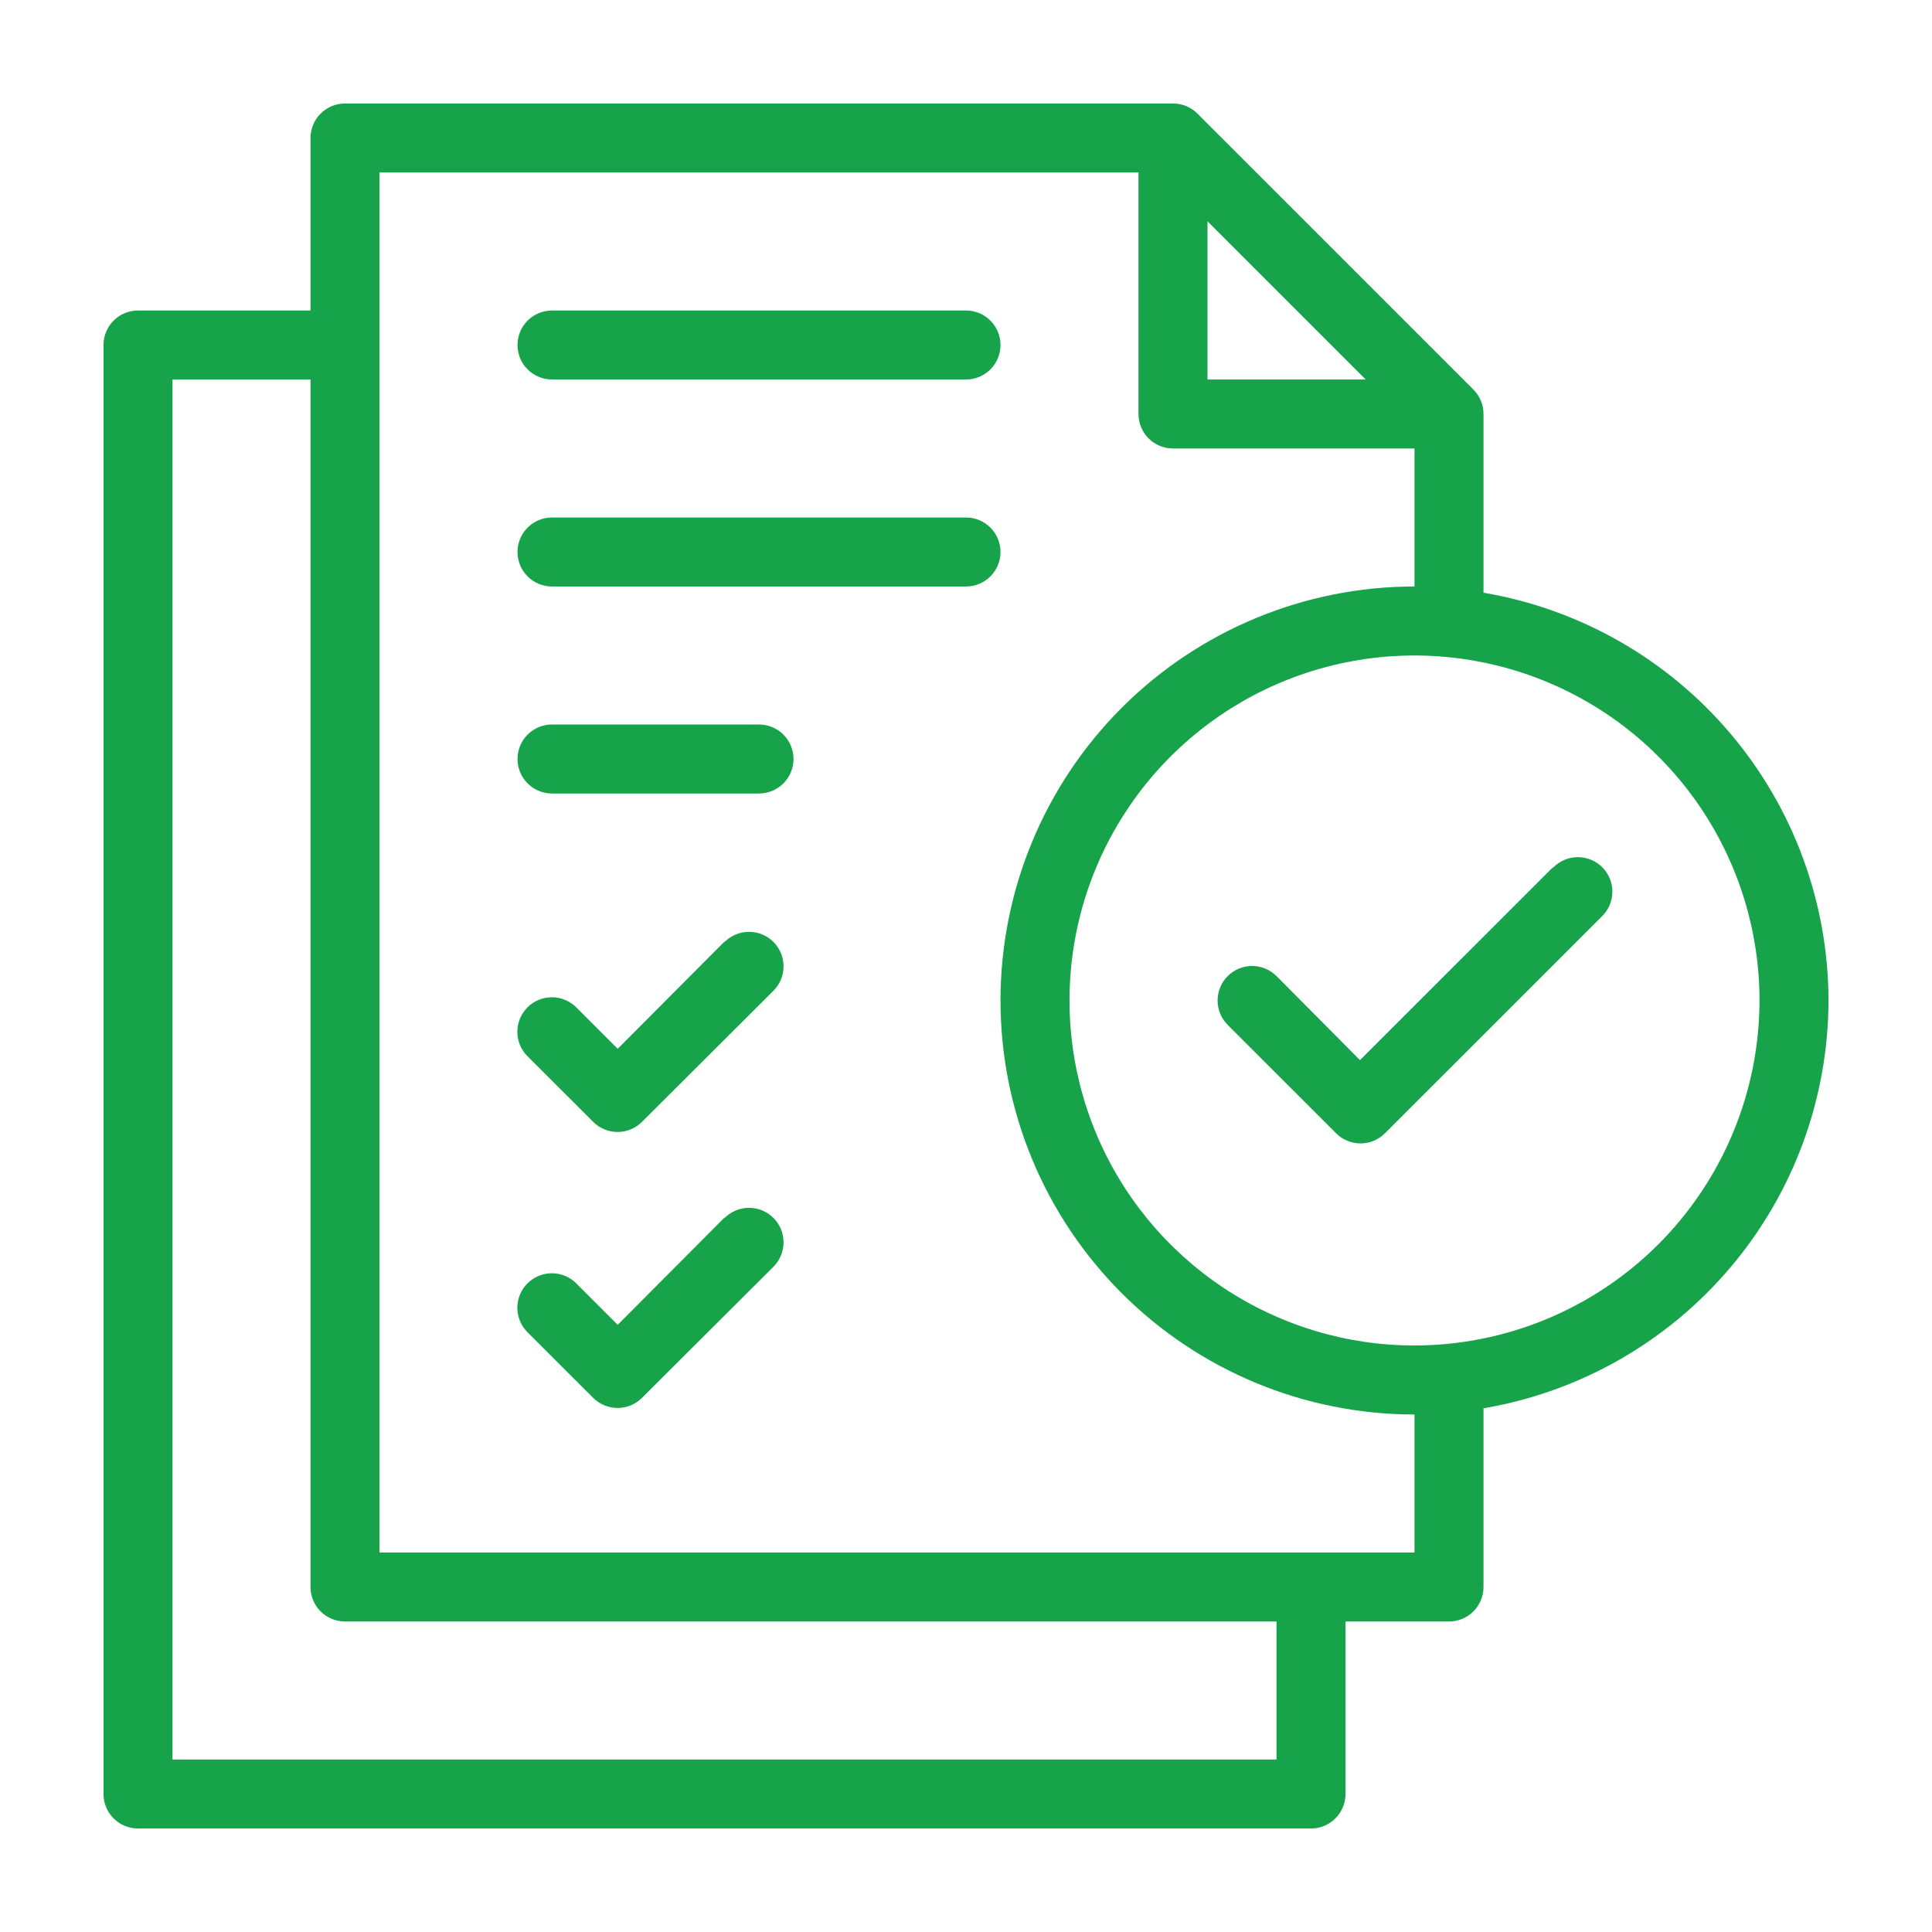
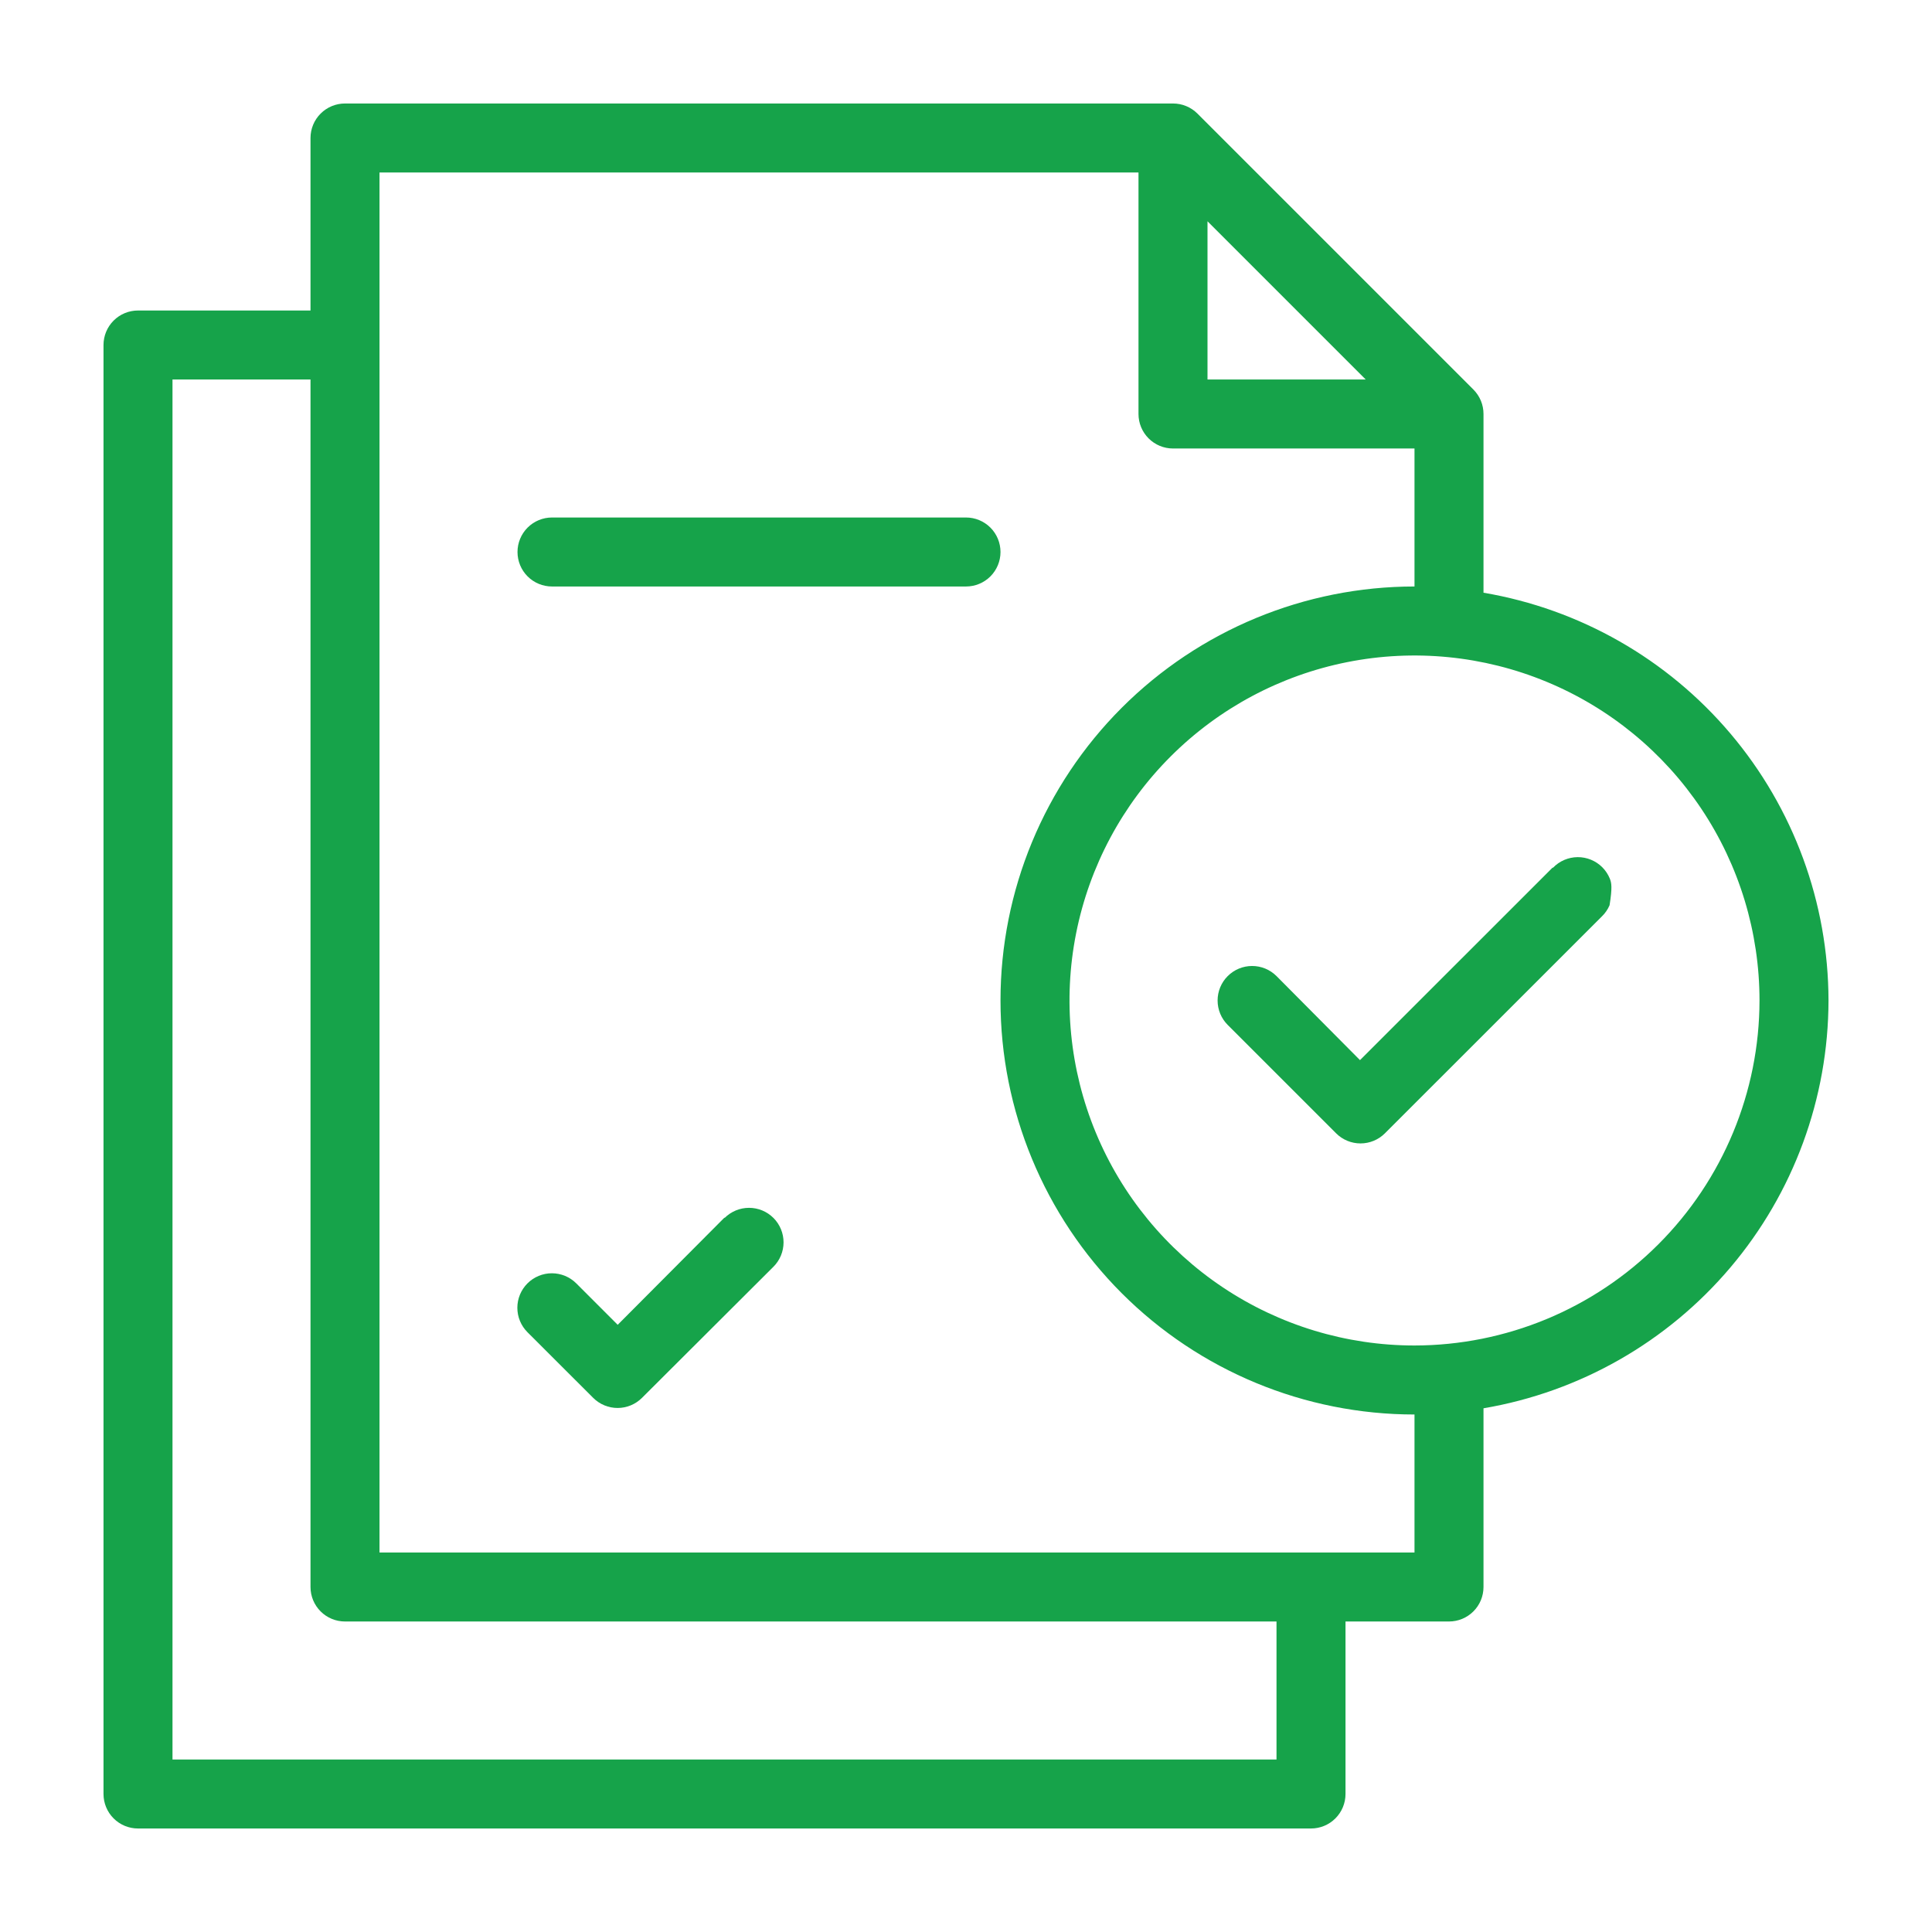
<svg xmlns="http://www.w3.org/2000/svg" width="127" height="127" viewBox="0 0 127 127" fill="none">
-   <path d="M102.054 57.037L89.399 69.687L83.911 64.162C83.485 63.737 82.908 63.498 82.306 63.499C81.704 63.499 81.127 63.739 80.702 64.165C80.277 64.59 80.038 65.168 80.039 65.769C80.039 66.371 80.278 66.948 80.704 67.374L87.83 74.499C88.255 74.924 88.832 75.163 89.433 75.163C90.035 75.163 90.611 74.924 91.037 74.499L105.297 60.243C105.514 60.034 105.686 59.784 105.805 59.507C105.924 59.23 105.987 58.933 105.989 58.632C105.992 58.331 105.934 58.032 105.82 57.753C105.706 57.475 105.538 57.221 105.325 57.008C105.112 56.795 104.859 56.627 104.58 56.513C104.302 56.399 104.003 56.342 103.702 56.344C103.401 56.347 103.103 56.41 102.826 56.528C102.55 56.647 102.299 56.82 102.09 57.037H102.054Z" fill="#16A34A" />
+   <path d="M102.054 57.037L89.399 69.687L83.911 64.162C83.485 63.737 82.908 63.498 82.306 63.499C81.704 63.499 81.127 63.739 80.702 64.165C80.277 64.59 80.038 65.168 80.039 65.769C80.039 66.371 80.278 66.948 80.704 67.374L87.83 74.499C88.255 74.924 88.832 75.163 89.433 75.163C90.035 75.163 90.611 74.924 91.037 74.499L105.297 60.243C105.514 60.034 105.686 59.784 105.805 59.507C105.992 58.331 105.934 58.032 105.82 57.753C105.706 57.475 105.538 57.221 105.325 57.008C105.112 56.795 104.859 56.627 104.58 56.513C104.302 56.399 104.003 56.342 103.702 56.344C103.401 56.347 103.103 56.41 102.826 56.528C102.55 56.647 102.299 56.82 102.09 57.037H102.054Z" fill="#16A34A" />
  <path d="M120.197 65.768C120.185 59.343 117.902 53.129 113.752 48.224C109.602 43.318 103.852 40.038 97.518 38.962V27.214C97.519 26.916 97.46 26.621 97.347 26.346C97.233 26.07 97.066 25.82 96.856 25.608L78.713 7.466C78.502 7.255 78.251 7.088 77.976 6.975C77.701 6.861 77.405 6.803 77.107 6.803H22.679C22.077 6.803 21.5 7.042 21.075 7.468C20.65 7.893 20.411 8.47 20.411 9.071V20.411H9.072C8.47 20.411 7.893 20.649 7.468 21.075C7.043 21.5 6.804 22.077 6.804 22.678V117.928C6.804 118.53 7.043 119.107 7.468 119.532C7.893 119.957 8.47 120.196 9.072 120.196H86.179C86.78 120.196 87.357 119.957 87.782 119.532C88.208 119.107 88.447 118.53 88.447 117.928V106.589H95.25C95.852 106.589 96.428 106.35 96.854 105.925C97.279 105.5 97.518 104.923 97.518 104.321V92.574C103.852 91.498 109.602 88.217 113.752 83.312C117.902 78.407 120.185 72.193 120.197 65.768ZM79.375 14.546L89.775 24.946H79.375V14.546ZM83.911 115.661H11.339V24.946H20.411V104.321C20.411 104.923 20.65 105.5 21.075 105.925C21.5 106.35 22.077 106.589 22.679 106.589H83.911V115.661ZM92.982 102.053H24.947V11.339H74.839V27.214C74.839 27.816 75.078 28.392 75.504 28.818C75.929 29.243 76.506 29.482 77.107 29.482H92.982V38.553C85.765 38.553 78.843 41.421 73.739 46.524C68.635 51.628 65.768 58.55 65.768 65.768C65.768 72.985 68.635 79.907 73.739 85.011C78.843 90.115 85.765 92.982 92.982 92.982V102.053ZM92.982 88.446C88.497 88.446 84.112 87.116 80.383 84.624C76.653 82.132 73.746 78.59 72.03 74.447C70.314 70.302 69.864 65.743 70.74 61.343C71.615 56.944 73.775 52.903 76.946 49.732C80.118 46.56 84.159 44.4 88.558 43.525C92.957 42.65 97.517 43.099 101.661 44.816C105.805 46.532 109.347 49.439 111.839 53.168C114.331 56.898 115.661 61.282 115.661 65.768C115.654 71.78 113.262 77.544 109.011 81.796C104.759 86.047 98.995 88.439 92.982 88.446Z" fill="#16A34A" />
-   <path d="M47.625 61.894L40.604 68.943L37.883 66.221C37.457 65.795 36.88 65.556 36.279 65.555C35.677 65.555 35.099 65.794 34.674 66.219C34.248 66.644 34.008 67.221 34.008 67.823C34.007 68.425 34.246 69.002 34.671 69.428L38.994 73.746C39.419 74.171 39.996 74.41 40.597 74.41C41.199 74.41 41.775 74.171 42.201 73.746L50.841 65.128C51.267 64.703 51.506 64.126 51.507 63.524C51.507 62.922 51.269 62.345 50.843 61.919C50.418 61.493 49.841 61.254 49.239 61.253C48.638 61.253 48.06 61.492 47.634 61.917L47.625 61.894Z" fill="#16A34A" />
  <path d="M47.625 80.037L40.604 87.086L37.883 84.364C37.672 84.153 37.422 83.986 37.147 83.872C36.871 83.758 36.577 83.699 36.279 83.699C35.98 83.698 35.685 83.757 35.41 83.871C35.135 83.985 34.884 84.151 34.674 84.362C34.463 84.573 34.295 84.823 34.181 85.098C34.067 85.373 34.008 85.668 34.008 85.966C34.008 86.264 34.066 86.559 34.18 86.835C34.294 87.11 34.461 87.36 34.671 87.571L38.994 91.889C39.419 92.314 39.996 92.553 40.597 92.553C41.199 92.553 41.775 92.314 42.201 91.889L50.841 83.271C51.267 82.846 51.506 82.269 51.507 81.667C51.507 81.065 51.269 80.488 50.843 80.062C50.418 79.636 49.841 79.397 49.239 79.397C48.638 79.396 48.06 79.635 47.634 80.06L47.625 80.037Z" fill="#16A34A" />
-   <path d="M36.286 24.946H63.5C64.102 24.946 64.678 24.707 65.104 24.282C65.529 23.857 65.768 23.28 65.768 22.678C65.768 22.077 65.529 21.5 65.104 21.075C64.678 20.65 64.102 20.411 63.5 20.411H36.286C35.684 20.411 35.108 20.65 34.682 21.075C34.257 21.5 34.018 22.077 34.018 22.678C34.018 23.28 34.257 23.857 34.682 24.282C35.108 24.707 35.684 24.946 36.286 24.946Z" fill="#16A34A" />
  <path d="M63.5 34.018H36.286C35.684 34.018 35.108 34.257 34.682 34.682C34.257 35.107 34.018 35.684 34.018 36.286C34.018 36.887 34.257 37.464 34.682 37.889C35.108 38.315 35.684 38.553 36.286 38.553H63.5C64.102 38.553 64.678 38.315 65.104 37.889C65.529 37.464 65.768 36.887 65.768 36.286C65.768 35.684 65.529 35.107 65.104 34.682C64.678 34.257 64.102 34.018 63.5 34.018Z" fill="#16A34A" />
-   <path d="M49.893 47.625H36.286C35.684 47.625 35.108 47.864 34.682 48.289C34.257 48.715 34.018 49.291 34.018 49.893C34.018 50.494 34.257 51.071 34.682 51.496C35.108 51.922 35.684 52.161 36.286 52.161H49.893C50.495 52.161 51.071 51.922 51.497 51.496C51.922 51.071 52.161 50.494 52.161 49.893C52.161 49.291 51.922 48.715 51.497 48.289C51.071 47.864 50.495 47.625 49.893 47.625Z" fill="#16A34A" />
</svg>